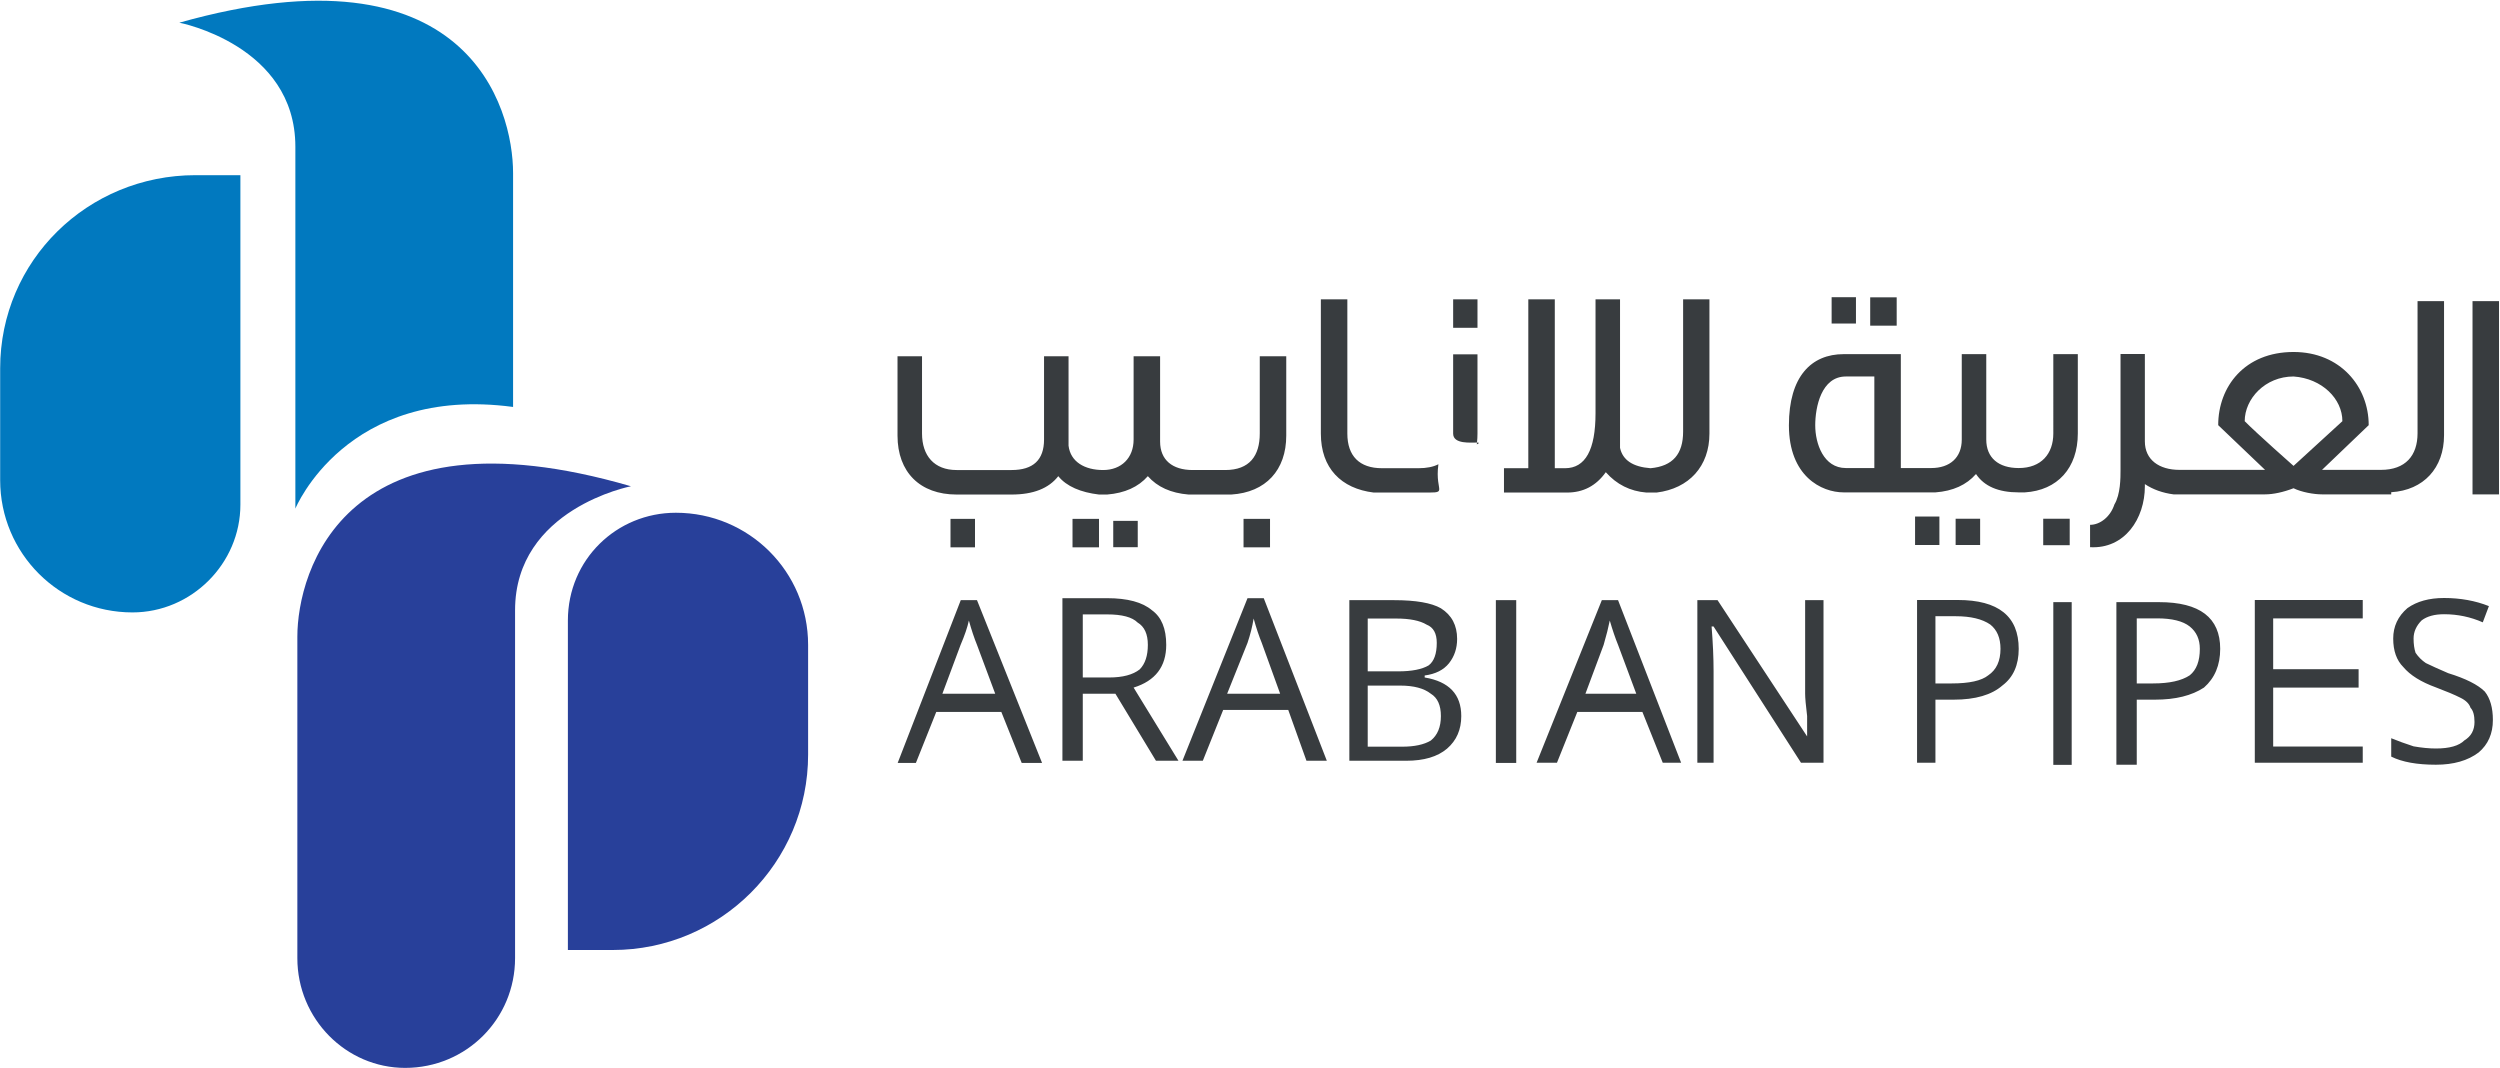
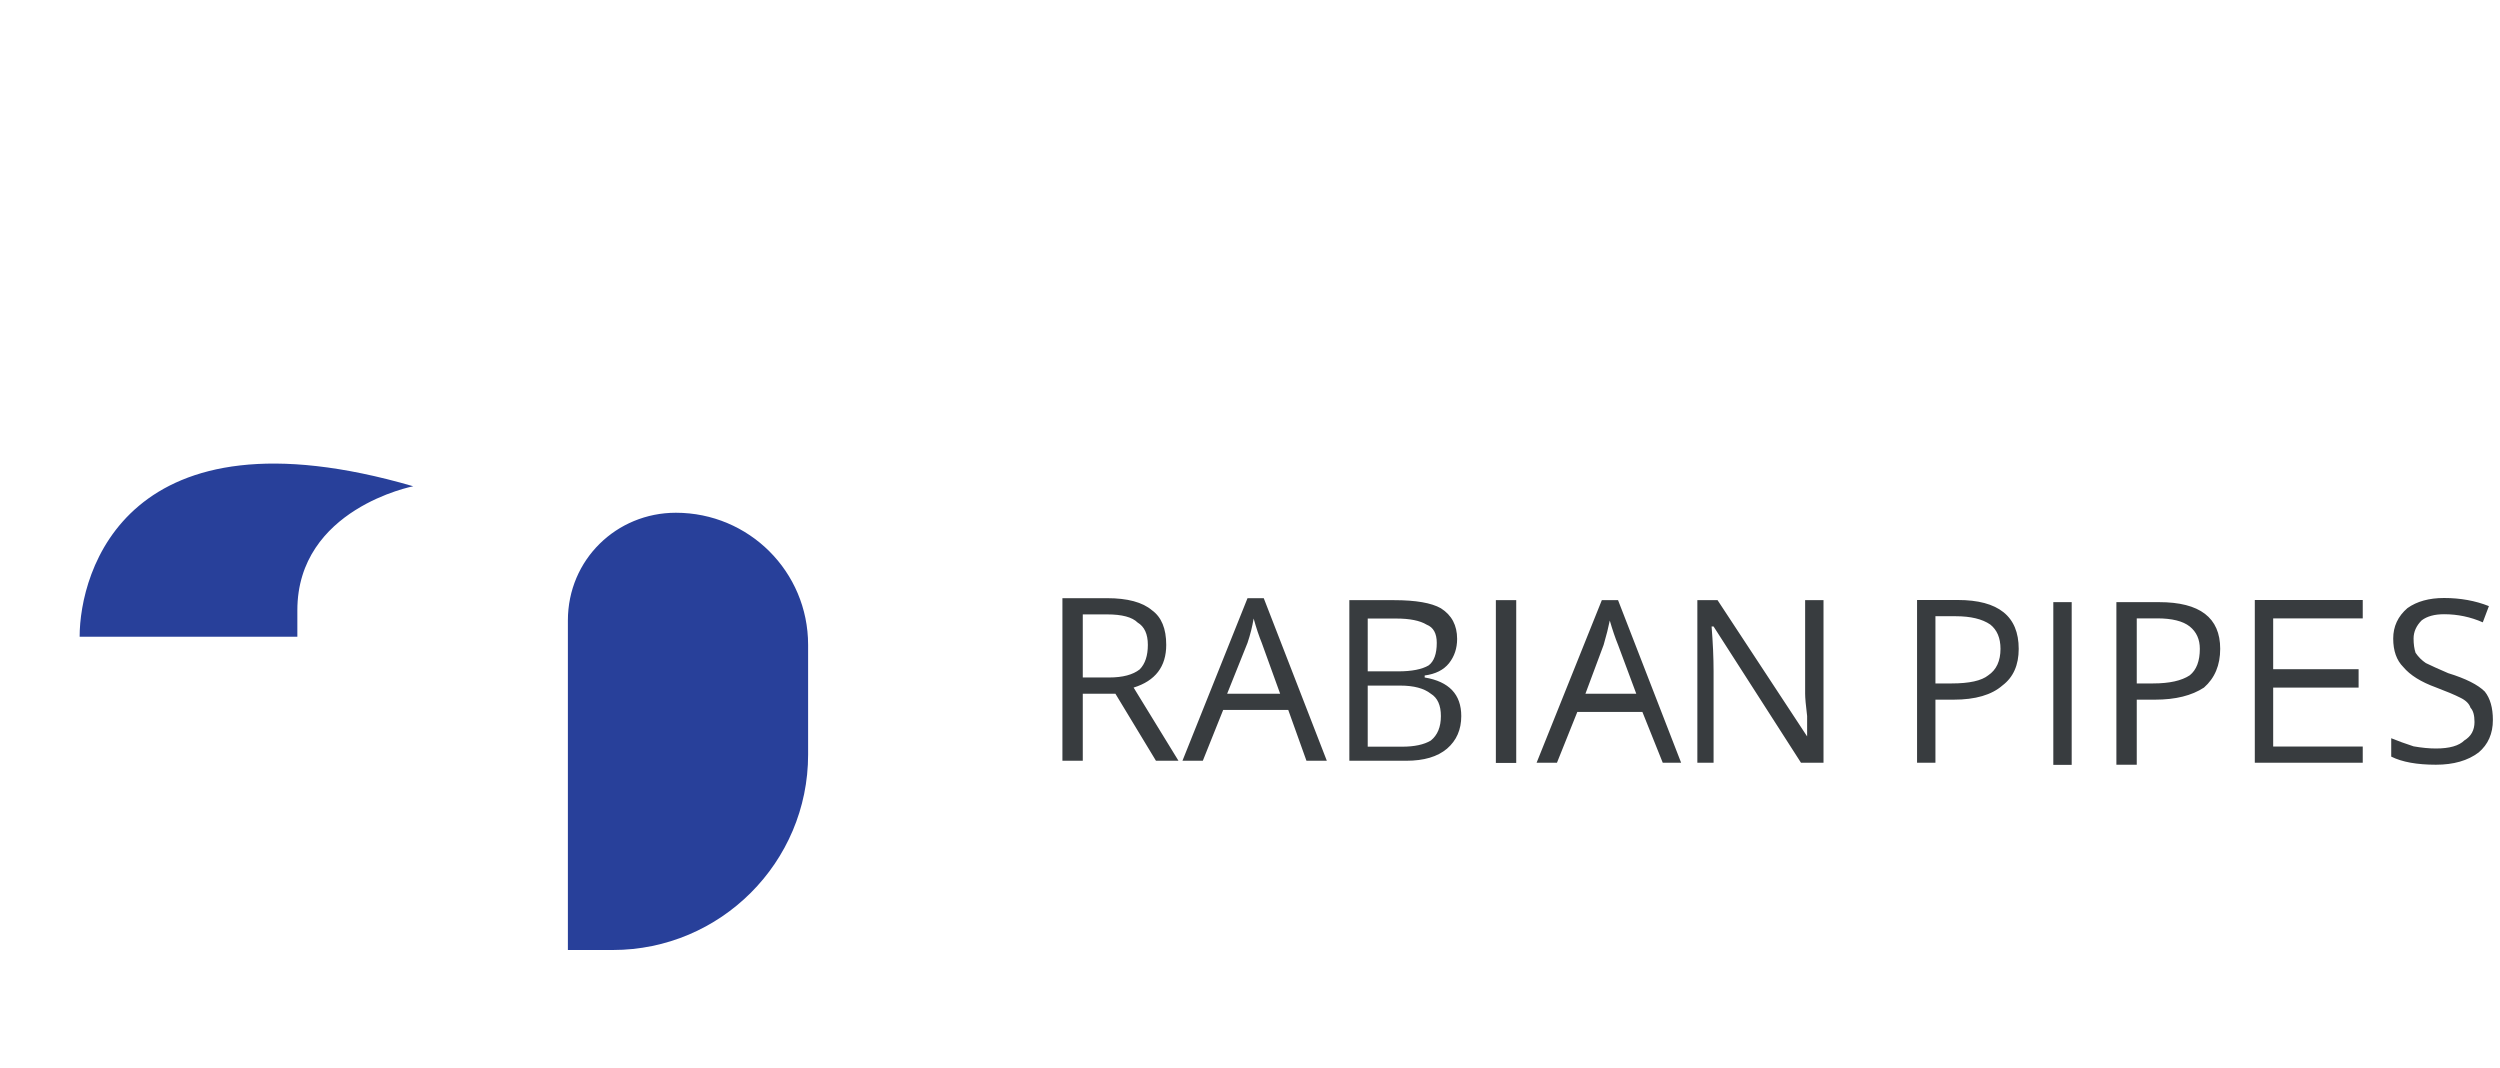
<svg xmlns="http://www.w3.org/2000/svg" version="1.2" viewBox="0 0 1510 645" width="1510" height="645">
  <title>board_2022_Arabic-10-pdf-svg</title>
  <style>
		.s0 { fill: #0179bf } 
		.s1 { fill: #28409a } 
		.s2 { fill: #383c3f } 
	</style>
  <g id="Clip-Path: Page 1" clip-path="url(#cp1)">
    <g id="Page 1">
-       <path id="Path 47" class="s0" d="m80 369.9c35.7 0 65.2-29.5 65.2-65.1v-199h-27.1c-65.1 0-118 51.6-118 116.7v67.5c0 44.2 35.7 79.9 79.9 79.9zm28.3-356.2c0 0 70.1 13.5 70.1 74.9v218.6c0 0 30.7-74.9 131.5-61.4v-141.3c0-39.3-27.1-140-201.6-90.8z" />
-       <path id="Path 48" fill-rule="evenodd" class="s1" d="m408.2 309.7c-35.7 0-65.2 28.2-65.2 65.1v199h27.1c65.1 0 118-52.9 118-118v-66.3c0-44.2-35.7-79.8-79.9-79.8zm-228.6 74.9v194.1c0 36.8 29.5 66.3 65.1 66.3 36.9 0 66.4-29.5 66.4-66.3v-210.1c0-61.4 70-74.9 70-74.9-173.2-50.4-201.5 51.6-201.5 90.9z" />
-       <path id="Path 49" fill-rule="evenodd" class="s2" d="m574.1 313.4h14.8v17.2h-14.8zm73.7 0h16v17.2h-16zm24.6 1.2h14.8v15.9h-14.8zm78.7-1.2h16v17.2h-16zm9.8-98.2h16v47.9c0 20.8-12.3 34.3-33.2 35.6h-25.8q-16-1.3-24.6-11.1-8.6 9.8-24.6 11.1h-4.9c-11-1.3-19.6-4.9-24.6-11.1q-8.6 11.1-28.2 11.1h-33.2c-22.1 0-35.7-13.5-35.7-35.6v-47.9h14.8v46.6c0 13.5 7.4 22.1 20.9 22.1h33.2q19.6 0 19.6-18.4v-50.3h14.8v54c1.2 9.8 9.8 14.7 20.9 14.7 11 0 18.4-7.3 18.4-18.4v-50.3h16v51.5c0 11.1 7.4 17.2 19.7 17.2h19.6c14.8 0 20.9-8.6 20.9-22.1zm116.8-1.2h14.7v47.9q0 2.8-0.3 5.4c-3.4-0.1-14.4 1.2-14.4-5.4zm14.4 53.3c1.3 0 1.6 0.3-0.1 1.1q0.1-0.5 0.1-1.1zm-23.3 13.1c-2.5 18.2 7.8 17.1-12 17.1h-27.1c-19.6-2.4-31.9-14.7-31.9-35.6v-81.1h16v81.1c0 13.5 7.3 20.9 20.9 20.9h22.1c4.9 0 8.9-0.8 12-2.4zm23.6-82.4h-14.7v-17.2h14.7zm124.2-17.2h15.9v81.1c0 19.7-12.3 33.2-31.9 35.6-0.8 0-3.7 0-3.7 0q-1.2 0-2.5 0-14.7-1.2-24.5-12.3-8.7 12.3-23.4 12.3h-38.1v-14.7h14.7v-102h16v102h6.2q18.4 0 18.4-33.2v-68.8h14.8c0 4.1 0 87.3 0 89.7q2.4 11.1 18.4 12.3c13.5-1.2 19.7-8.6 19.7-22.1zm129 15.9h-16v-17.1h16zm-24.6-1.3h-14.7v-15.9h14.7zm35.7 116.6h14.7v17.2h-14.7zm24.5 1.3h14.8v15.9h-14.8z" />
-       <path id="Path 50" fill-rule="evenodd" class="s2" d="m1240.2 213.9h14.8v47.9c0 20.9-12.3 34.4-32 35.6 0 0-2.8 0-3.7 0q-18.4 0-25.8-11.1-8.6 9.9-24.5 11.1h-55.4c-13.5 0-33.1-9.8-33.1-40.5 0-29.5 13.5-43 33.1-43h34.5v68.8h18.4c11.1 0 18.4-6.2 18.4-17.2v-51.6h14.8v51.6c0 11 7.4 17.2 19.6 17.2 13.6 0 20.9-8.6 20.9-20.9zm-108.1 13.5h-17.2c-14.8 0-18.5 18.4-18.5 29.5 0 11 5 25.8 18.5 25.8h17.2zm102 85.9h16v16h-16zm226.1-131.4h16v81c0 19.7-12.3 33.2-31.9 34.4v1.3h-41.8c-4.9 0-12.3-1.3-17.2-3.7-6.2 2.4-12.3 3.7-17.2 3.7h-55.3q-9.9-1.3-17.3-6.2v1.3c0 19.6-12.2 38-33.1 36.8v-13.5c6.1 0 12.3-4.9 14.7-12.3 3.7-6.1 3.7-16 3.7-20.9v-70h14.7v52.8c0 11.1 8.6 17.2 20.9 17.2h51.7l-28.3-27c0-23.3 16-44.2 45.5-44.2 28.2 0 45.4 20.9 45.4 44.2l-28.2 27h35.6c14.8 0 22.1-8.6 22.1-22.1zm-45.4 72.5c0-13.5-12.3-25.8-29.5-27-17.2 0-29.5 13.5-29.5 27 7.3 7.4 29.5 27 29.5 27zm78.6-72.5h16v116.7h-16zm-876.3 278.9l-12.3-30.8h-39.3l-12.3 30.8h-11l38.1-98.3h9.8l39.3 98.3zm-16-41.8l-11-29.5q-2.5-6.1-4.9-14.7-1.3 6.1-5 14.7l-11 29.5z" />
+       <path id="Path 48" fill-rule="evenodd" class="s1" d="m408.2 309.7c-35.7 0-65.2 28.2-65.2 65.1v199h27.1c65.1 0 118-52.9 118-118v-66.3c0-44.2-35.7-79.8-79.9-79.8zm-228.6 74.9v194.1v-210.1c0-61.4 70-74.9 70-74.9-173.2-50.4-201.5 51.6-201.5 90.9z" />
      <path id="Path 51" fill-rule="evenodd" class="s2" d="m654 419v40.5h-12.3v-98.2h27q18.5 0 27.1 7.3 8.6 6.2 8.6 20.9 0 19.7-19.7 25.8l27.1 44.2h-13.6l-24.5-40.5zm0-9.8h15.9q12.3 0 18.5-4.9 4.9-5 4.9-14.8 0-9.8-6.2-13.5-4.9-4.9-18.4-4.9h-14.7zm135.1 50.3l-11-30.7h-39.3l-12.3 30.7h-12.3l39.3-98.2h9.8l38.1 98.2zm-15.9-40.5l-11.1-30.7q-2.5-6.1-4.9-14.7-1.2 7.3-3.7 14.7l-12.3 30.7zm41.8-56.5h27q19.7 0 28.3 4.9 9.8 6.2 9.8 18.5 0 8.5-4.9 14.7-4.9 6.1-14.7 7.4v1.2q22.1 3.7 22.1 23.3 0 12.3-8.6 19.7-8.6 7.3-24.6 7.3h-34.4zm11.1 43h18.4q12.3 0 18.4-3.6 4.9-3.7 4.9-13.6 0-8.6-6.1-11-6.1-3.7-18.4-3.7h-17.2zm0 8.6v36.9h20.8q11.1 0 17.3-3.7 6.1-4.9 6.1-14.8 0-9.8-6.1-13.5-6.2-4.9-18.5-4.9zm77.4-51.6h12.3v98.3h-12.3zm100.8 98.2l-12.3-30.7h-39.3l-12.3 30.7h-12.3l39.4-98.2h9.8l38.1 98.2zm-16-41.7l-11-29.5q-2.5-6.1-5-14.7-1.2 6.1-3.7 14.7l-11 29.5zm113.1 41.7h-13.6l-52.8-82.3h-1.2q1.2 14.8 1.2 27.1v55.2h-9.8v-98.2h12.2l54.1 82.3q0-2.5 0-12.3-1.2-9.8-1.2-13.5v-56.5h11.1zm117.9-68.8q0 14.7-9.8 22.1-9.8 8.6-29.5 8.6h-11v38.1h-11.1v-98.3h24.6q36.8 0 36.8 29.5zm-50.3 20.9h9.8q16 0 22.1-4.9 7.4-5 7.4-16 0-9.8-6.2-14.7-7.3-5-20.9-5h-12.2zm71.2-49.1h11.1v98.3h-11.1zm100.8 28.2q0 14.8-9.8 23.4-11.1 7.3-29.5 7.3h-11.1v39.3h-12.3v-98.2h25.8q36.9 0 36.9 28.2zm-50.4 20.9h9.9q14.7 0 22.1-4.9 6.1-4.9 6.1-16 0-8.6-6.1-13.5-6.2-4.9-19.7-4.9h-12.3zm136.5 47.9h-65.2v-98.3h65.2v11.1h-54.1v30.7h51.6v11.1h-51.6v35.6h54.1zm78.6-25.8q0 12.3-8.6 19.6-9.8 7.4-25.8 7.4-17.2 0-27-4.9v-11.1q6.1 2.5 13.5 4.9 7.4 1.3 13.5 1.3 12.3 0 17.2-4.9 6.1-3.7 6.1-11.1 0-6.1-2.4-8.6-1.2-3.7-6.2-6.1-4.9-2.5-14.7-6.2-13.5-4.9-19.7-12.3-6.1-6.1-6.1-17.2 0-11 8.6-18.4 8.6-6.1 22.1-6.1 14.8 0 27.1 4.9l-3.7 9.8q-11.1-4.9-23.4-4.9-8.6 0-13.5 3.7-4.9 4.9-4.9 11 0 5 1.2 8.6 2.5 3.7 6.2 6.2 4.9 2.4 13.5 6.1 15.9 4.9 22.1 11.1 4.9 6.1 4.9 17.2z" />
    </g>
  </g>
</svg>